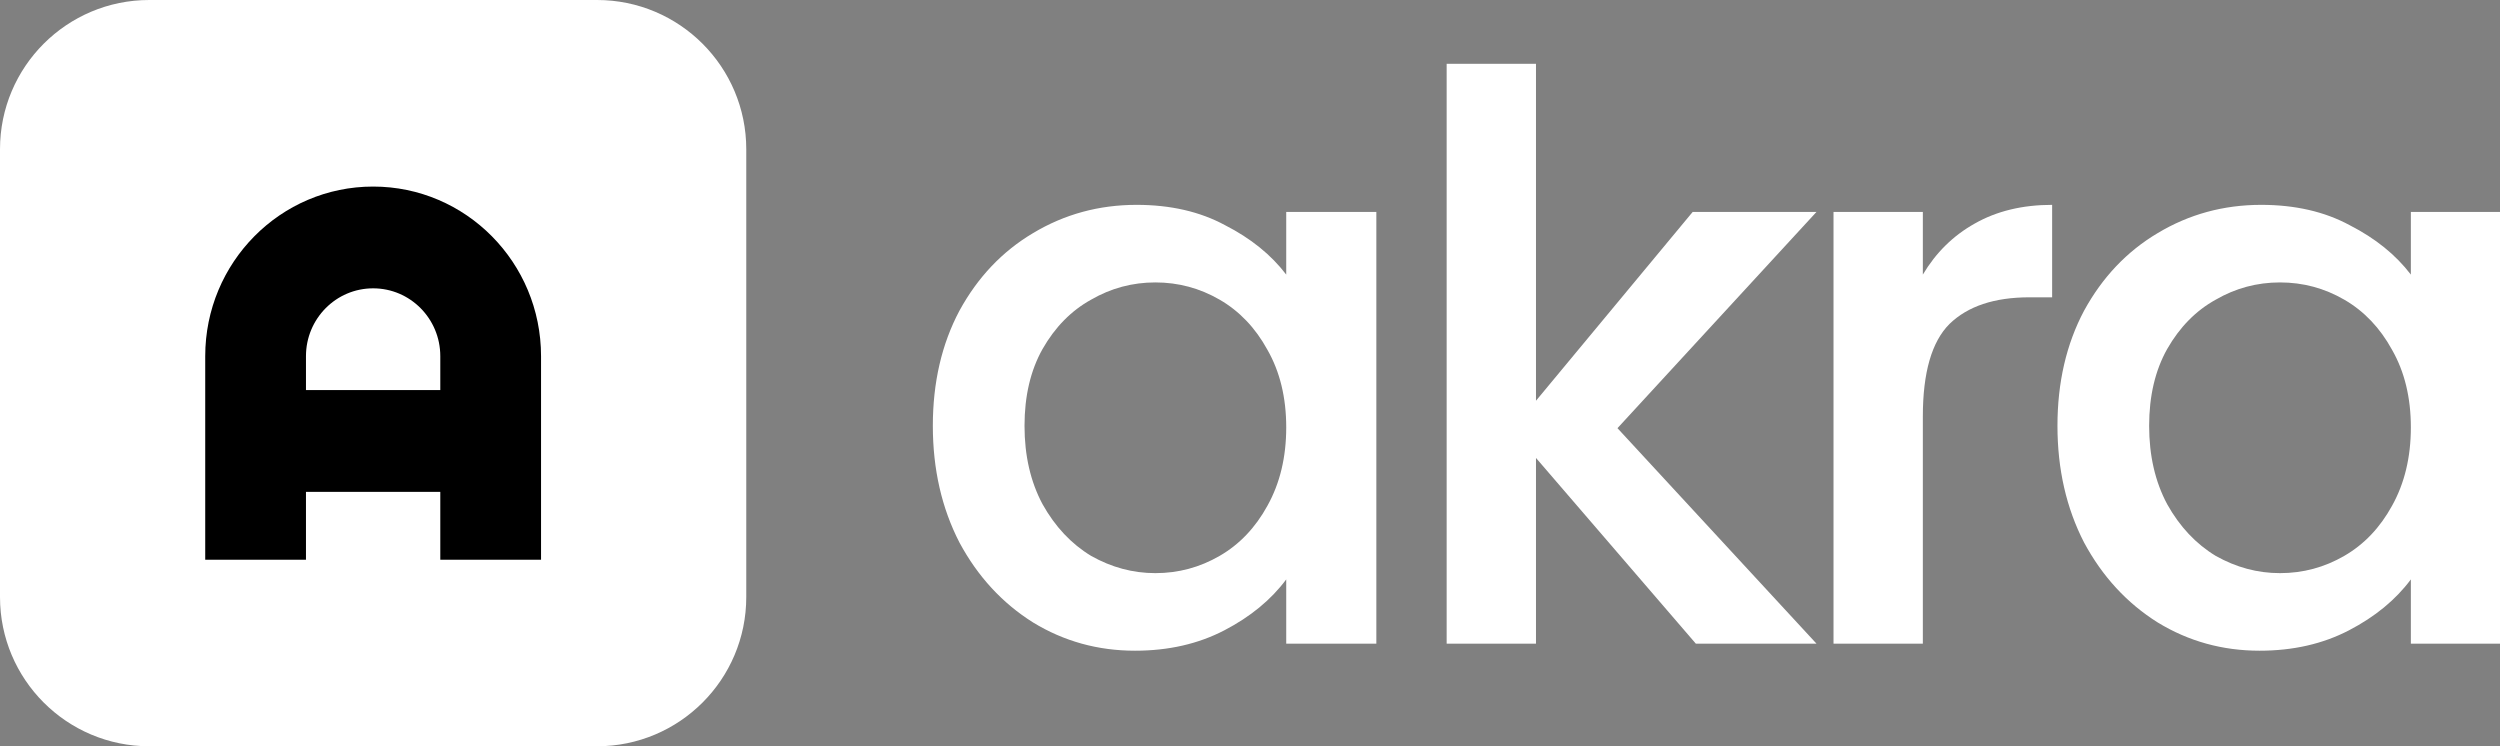
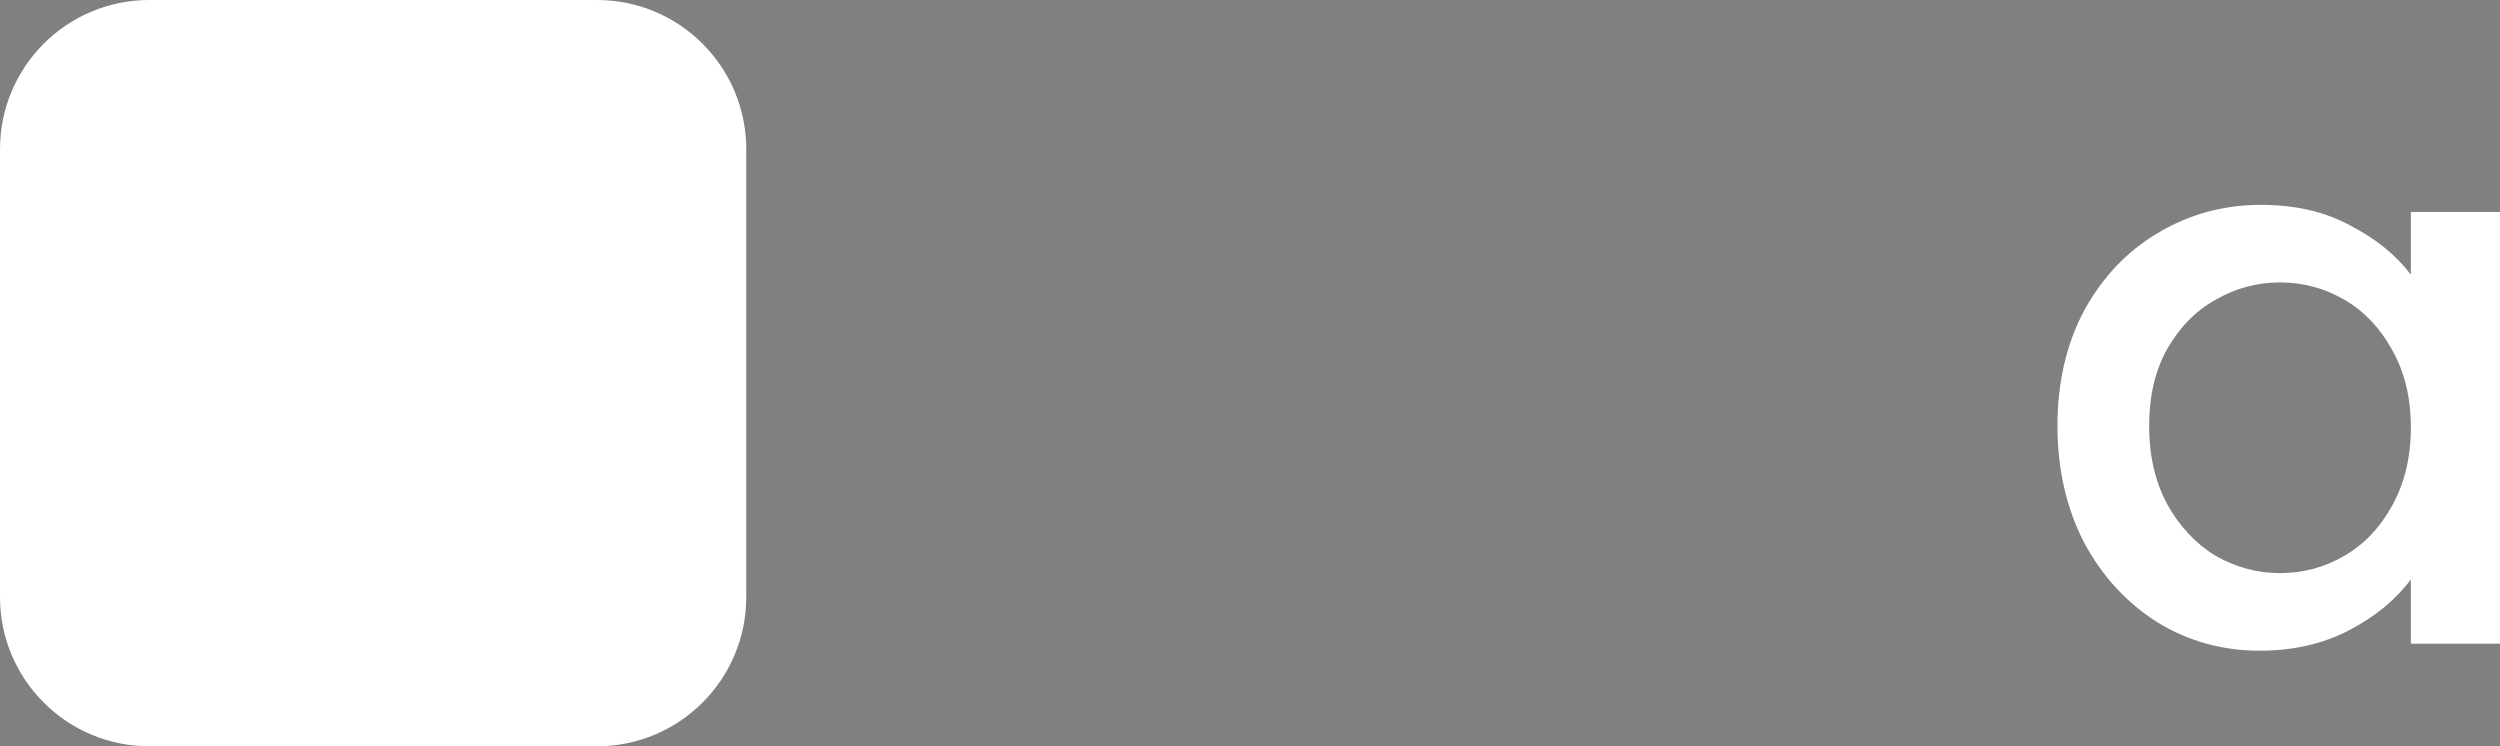
<svg xmlns="http://www.w3.org/2000/svg" width="268" height="80" viewBox="0 0 268 80" fill="none">
  <rect x="0" y="0" width="268" height="80" fill="#808080" stroke="none" />
  <g clip-path="url(#clip0_10_802)">
    <path d="M0 16C0 7.163 7.163 0 16 0H64C72.837 0 80 7.163 80 16V64C80 72.837 72.837 80 64 80H16C7.163 80 0 72.837 0 64V16Z" fill="white" />
-     <path d="M40 20C49.941 20 58 28.14 58 38.182V60H47.2V52.727H32.8V60H22V38.182C22 28.14 30.059 20 40 20ZM40 30.909C36.024 30.909 32.8 34.165 32.8 38.182V41.818H47.2V38.182C47.2 34.165 43.976 30.909 40 30.909Z" fill="black" />
    <path d="M220.56 45.648C220.56 41 221.512 36.884 223.416 33.3C225.376 29.716 228.008 26.944 231.312 24.984C234.672 22.968 238.368 21.96 242.4 21.96C246.04 21.96 249.204 22.688 251.892 24.144C254.636 25.544 256.82 27.308 258.444 29.436V22.716H268.104V69H258.444V62.112C256.82 64.296 254.608 66.116 251.808 67.572C249.008 69.028 245.816 69.756 242.232 69.756C238.256 69.756 234.616 68.748 231.312 66.732C228.008 64.66 225.376 61.804 223.416 58.164C221.512 54.468 220.56 50.296 220.56 45.648ZM258.444 45.816C258.444 42.624 257.772 39.852 256.428 37.5C255.14 35.148 253.432 33.356 251.304 32.124C249.176 30.892 246.88 30.276 244.416 30.276C241.952 30.276 239.656 30.892 237.528 32.124C235.4 33.3 233.664 35.064 232.32 37.416C231.032 39.712 230.388 42.456 230.388 45.648C230.388 48.84 231.032 51.64 232.32 54.048C233.664 56.456 235.4 58.304 237.528 59.592C239.712 60.824 242.008 61.44 244.416 61.44C246.88 61.44 249.176 60.824 251.304 59.592C253.432 58.36 255.14 56.568 256.428 54.216C257.772 51.808 258.444 49.008 258.444 45.816Z" fill="white" />
-     <path d="M206.129 29.436C207.529 27.084 209.377 25.264 211.673 23.976C214.025 22.632 216.797 21.96 219.989 21.96V31.872H217.553C213.801 31.872 210.945 32.824 208.985 34.728C207.081 36.632 206.129 39.936 206.129 44.64V69H196.553V22.716H206.129V29.436Z" fill="white" />
-     <path d="M173.393 45.9L194.729 69H181.793L164.657 49.092V69H155.081V6.84H164.657V42.96L181.457 22.716H194.729L173.393 45.9Z" fill="white" />
-     <path d="M100 45.648C100 41 100.952 36.884 102.856 33.3C104.816 29.716 107.448 26.944 110.752 24.984C114.112 22.968 117.808 21.96 121.84 21.96C125.48 21.96 128.644 22.688 131.332 24.144C134.076 25.544 136.26 27.308 137.884 29.436V22.716H147.544V69H137.884V62.112C136.26 64.296 134.048 66.116 131.248 67.572C128.448 69.028 125.256 69.756 121.672 69.756C117.696 69.756 114.056 68.748 110.752 66.732C107.448 64.66 104.816 61.804 102.856 58.164C100.952 54.468 100 50.296 100 45.648ZM137.884 45.816C137.884 42.624 137.212 39.852 135.868 37.5C134.58 35.148 132.872 33.356 130.744 32.124C128.616 30.892 126.32 30.276 123.856 30.276C121.392 30.276 119.096 30.892 116.968 32.124C114.84 33.3 113.104 35.064 111.76 37.416C110.472 39.712 109.828 42.456 109.828 45.648C109.828 48.84 110.472 51.64 111.76 54.048C113.104 56.456 114.84 58.304 116.968 59.592C119.152 60.824 121.448 61.44 123.856 61.44C126.32 61.44 128.616 60.824 130.744 59.592C132.872 58.36 134.58 56.568 135.868 54.216C137.212 51.808 137.884 49.008 137.884 45.816Z" fill="white" />
  </g>
  <defs>
    <clipPath id="clip0_10_802">
      <rect width="268" height="80" fill="white" />
    </clipPath>
  </defs>
</svg>